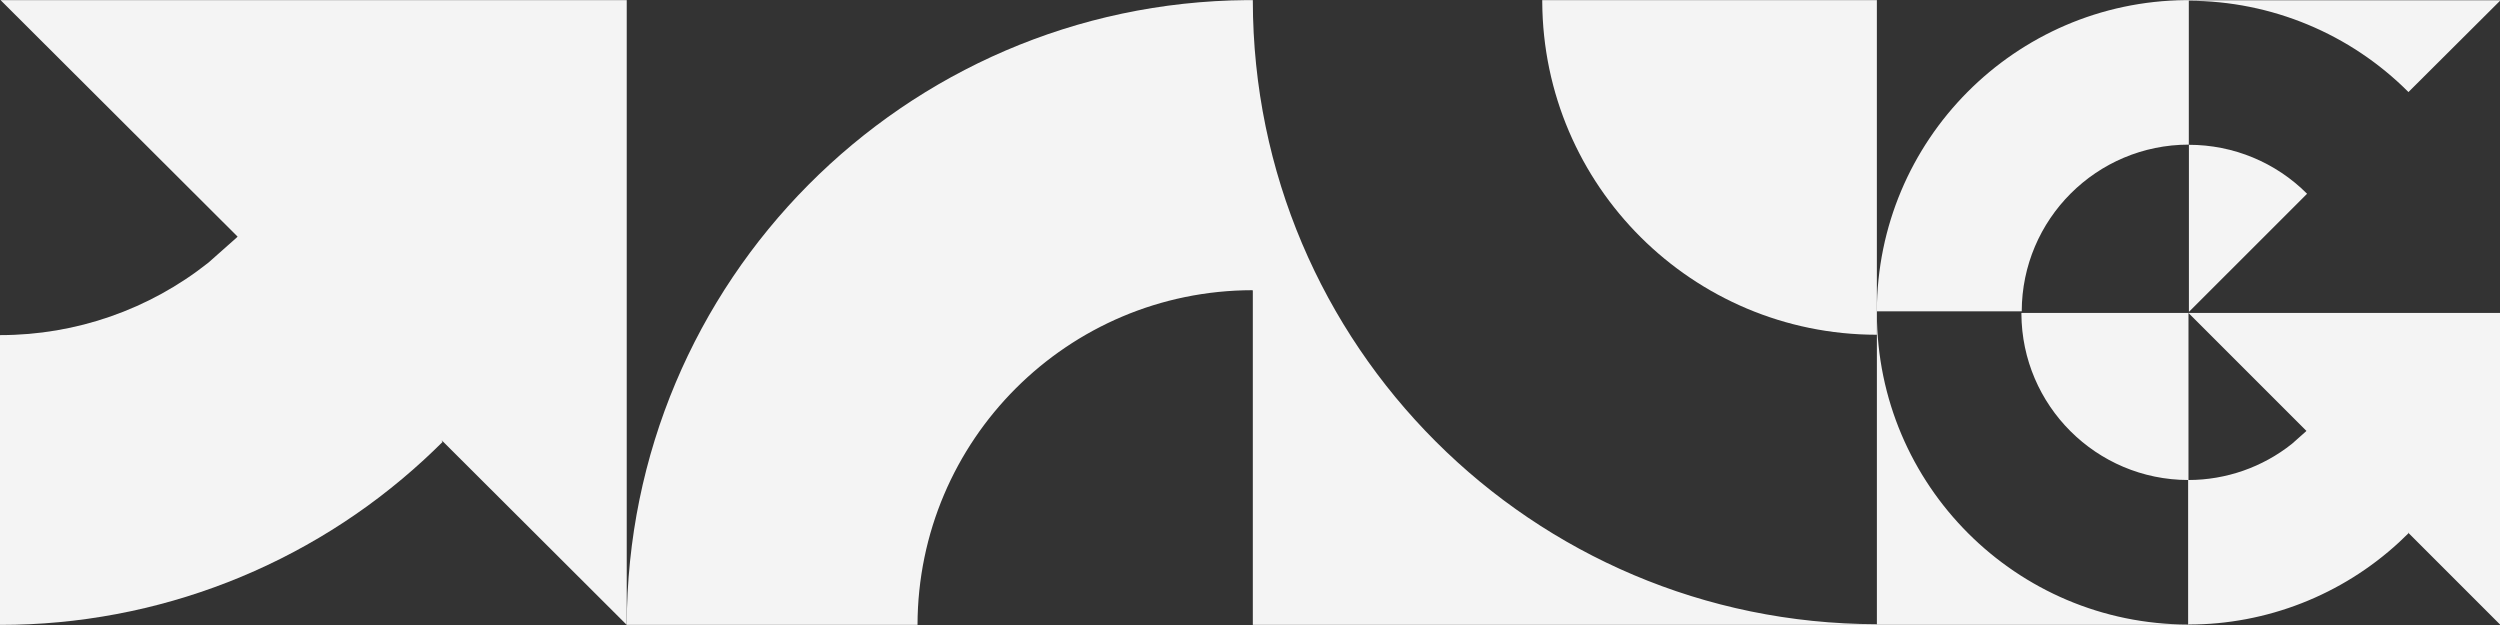
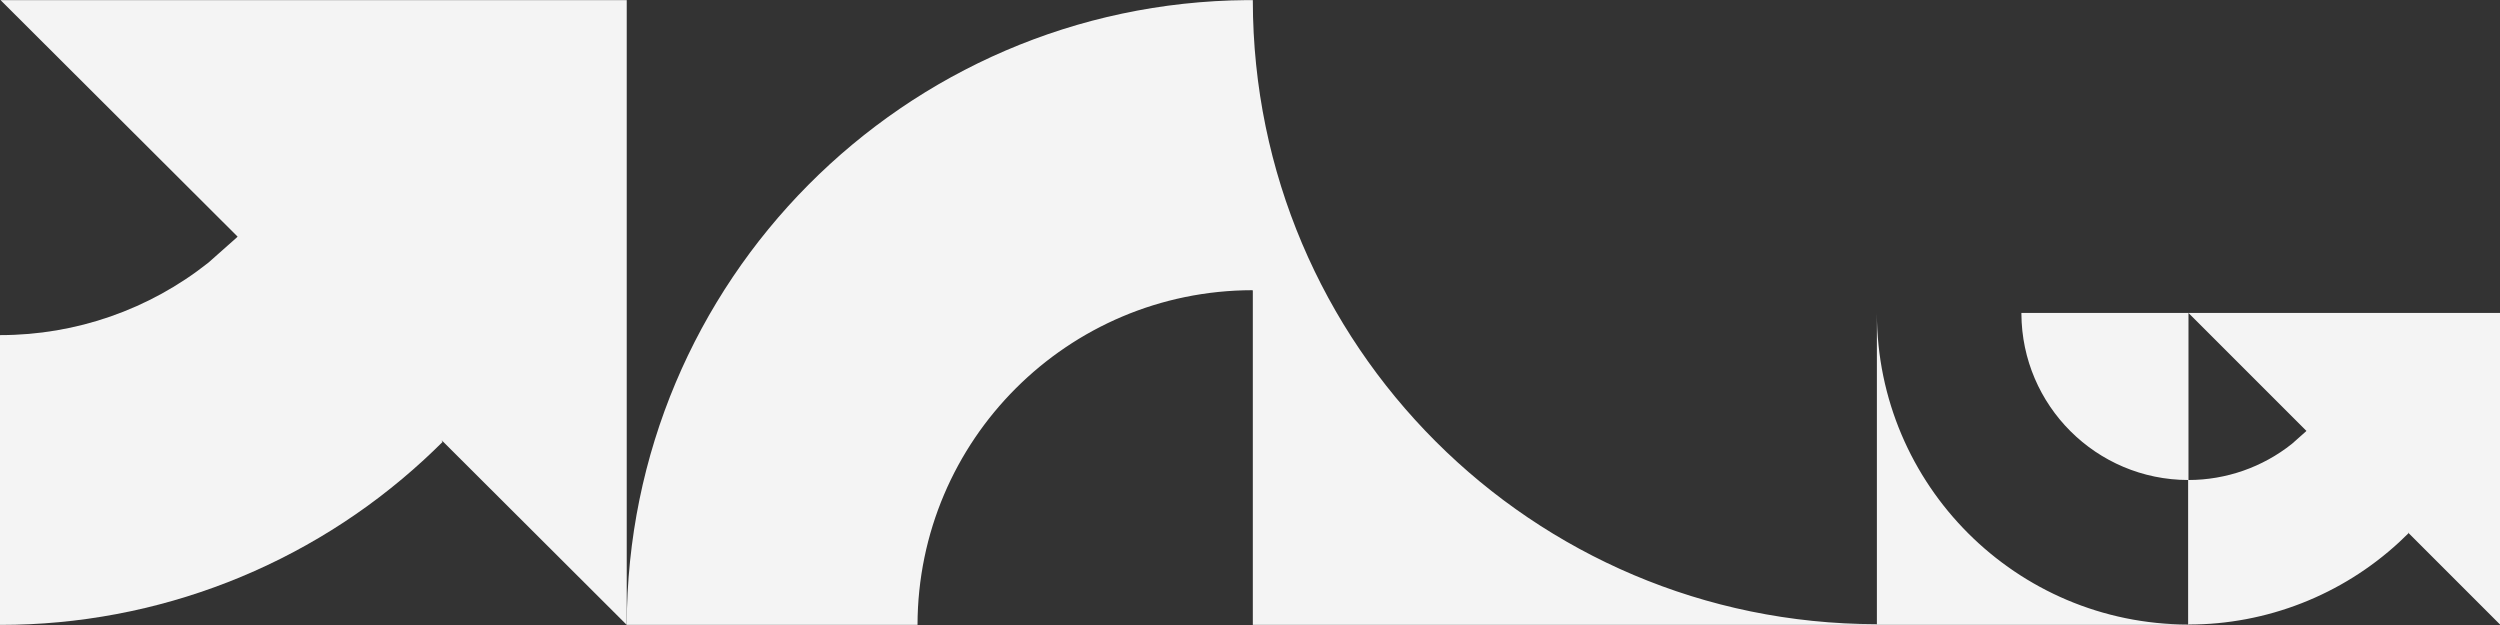
<svg xmlns="http://www.w3.org/2000/svg" id="Warstwa_1" data-name="Warstwa 1" viewBox="0 0 1632 408">
  <rect x="0" y="0" width="1632" height="408" fill="#333333" stroke="none" />
  <defs>
    <style>
      .cls-1 {
        fill: #f4f4f4;
      }
    </style>
  </defs>
-   <path class="cls-1" d="M1428.86,.19V.08h-1.95c-111.47,.92-201.57,91.51-201.69,203.17v.23l.12-.23h94.45c.12-60.15,48.92-108.84,109.07-108.84V.51c53.8,.05,105.38,21.48,143.38,59.58L1632.11,.42V.19h-203.25Z" />
-   <path class="cls-1" d="M1428.92,94.53v108.98h.09l77.04-77.03c-20.43-20.49-48.19-31.98-77.13-31.95Z" />
  <path class="cls-1" d="M1505.65,281.29c-.12,.12-.24,.24-.36,.36l-9.12,8.1c-19.2,15.27-43,23.58-67.53,23.6h0v-109.07h0s-109.07,0-109.07,0v.57c.31,59.93,48.92,108.38,108.84,108.5v94.34h0c-112.14-.12-203.03-90.99-203.18-203.12v202.89h-.45c-224.6-.25-406.62-182.24-406.94-406.82v.02s0-.59,0-.59h-3.91c-223.71,1.85-404.53,183.7-404.78,407.86h189.8c.25-120.62,98-218.33,218.6-218.49l.29,.26v218.23h407.39s203.41,0,203.41,0v-.23h0c50.99,.01,100.11-19.2,137.57-53.79l.03-.03c2.04-1.88,4.04-3.79,5.99-5.75l-.31-.32,.11-.12,60.01,60.01V204.29h-203.41l77.01,77.01Z" />
  <path class="cls-1" d="M.35,.07L155.11,154.48l-.73,.72-18.33,16.25C97.45,202.07,49.63,218.74,.35,218.76H-.11v189.17H.35c102.44,.04,201.14-38.46,276.48-107.87h0l.06-.06c4.09-3.76,8.11-7.61,12.05-11.53l-.63-.63,.22-.24,120.6,120.33h0V.07H.35Z" />
-   <path class="cls-1" d="M1224.99,218.52h.23V.07h-218.44V1.21c.61,120.04,98.05,217.18,218.21,217.31Z" />
</svg>